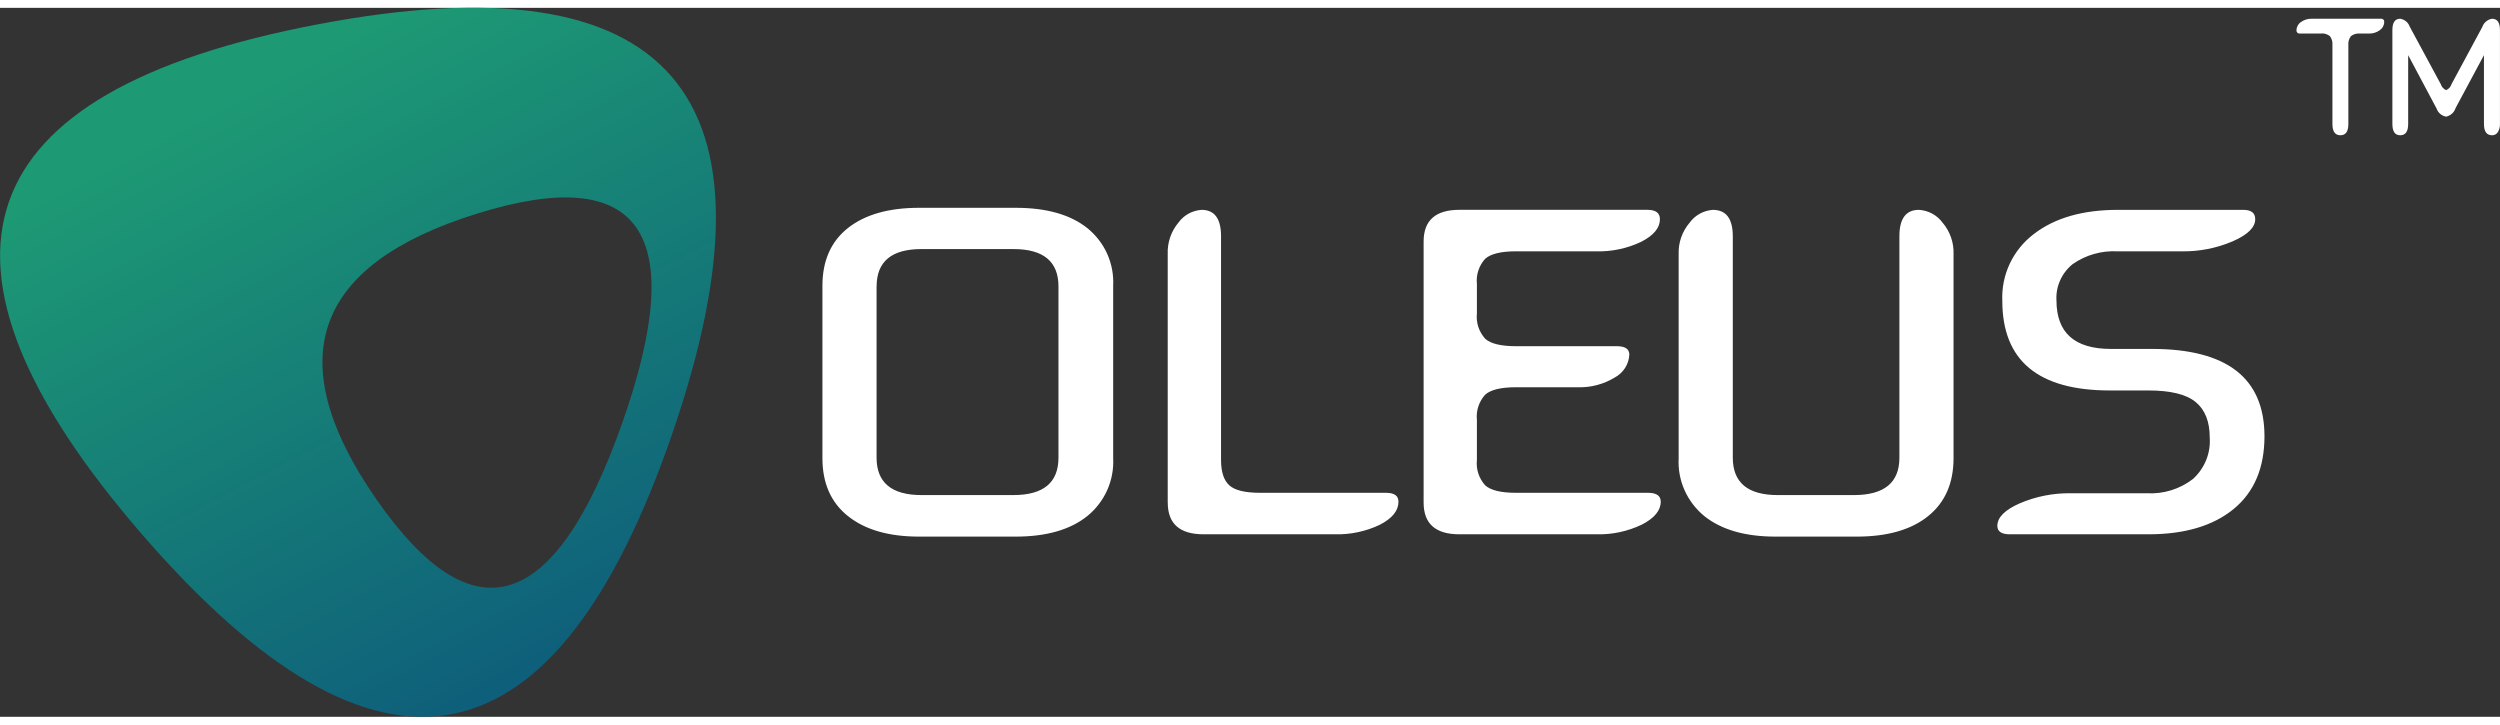
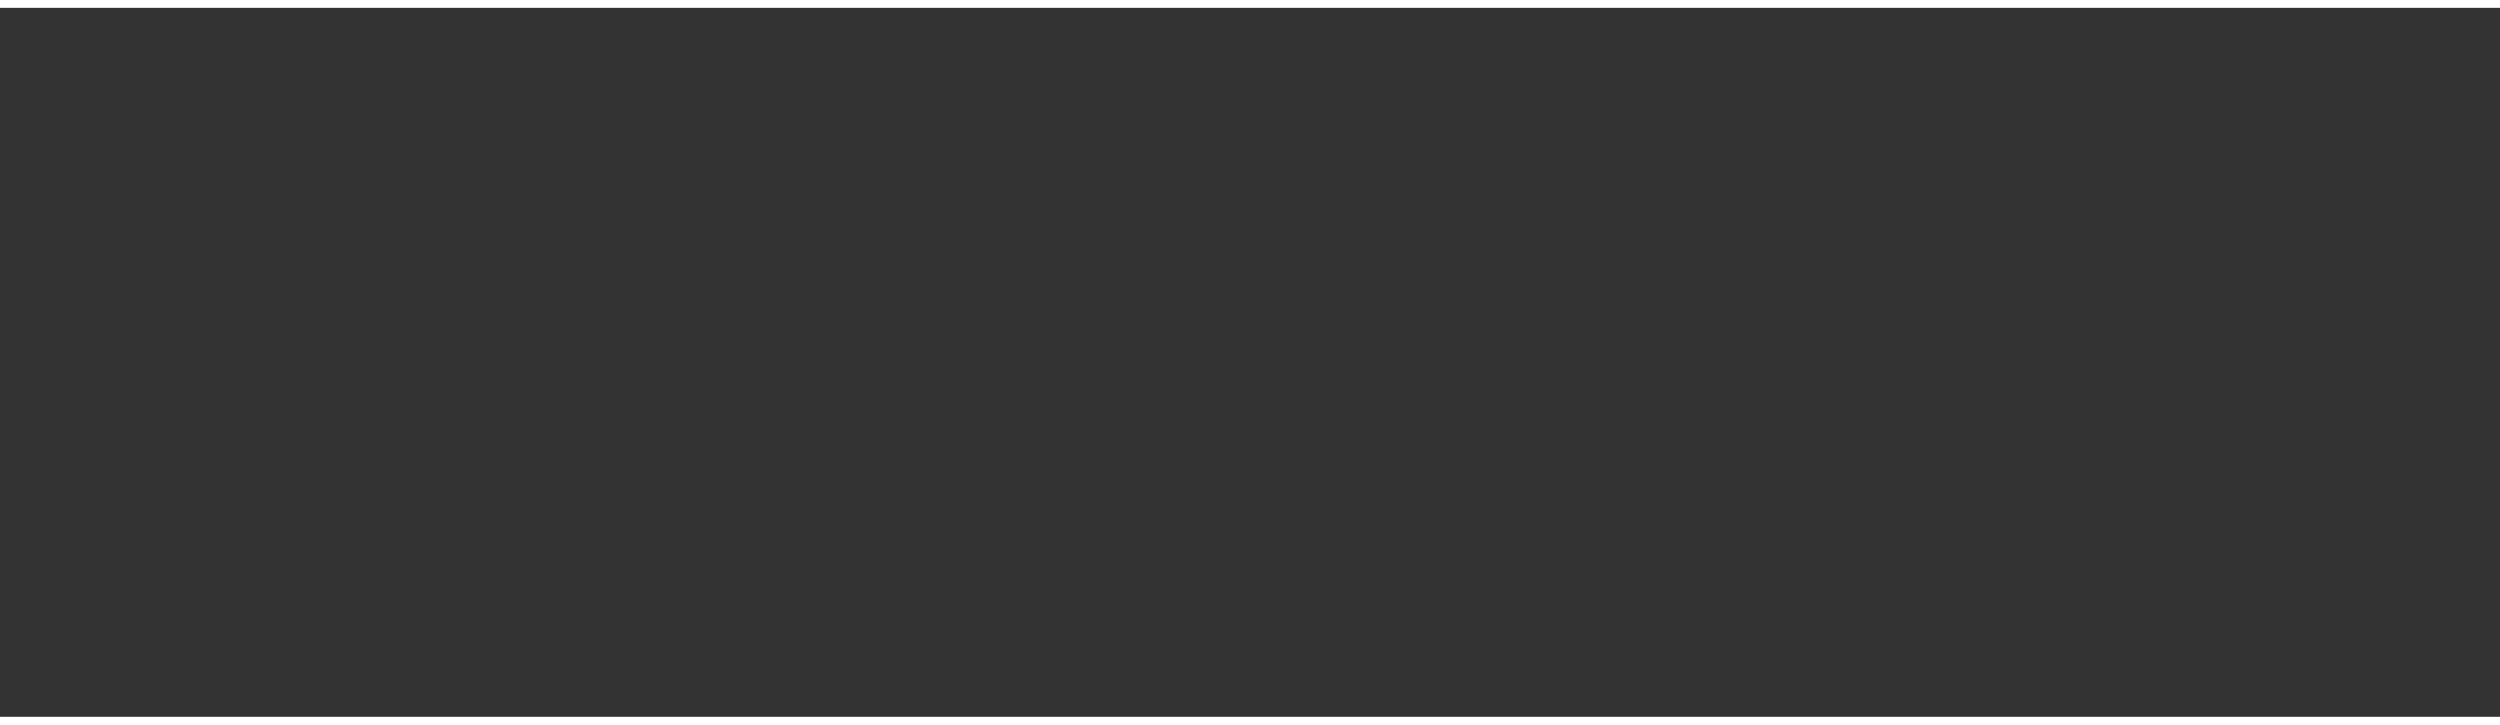
<svg xmlns="http://www.w3.org/2000/svg" width="69" height="20" viewBox="0 0 67 19" fill="none">
  <rect x="0" y="0" width="67" height="19" fill="#333333" stroke="none" />
  <g clip-path="url(#clip0_80_4534)">
-     <path fill-rule="evenodd" clip-rule="evenodd" d="M27.221 14.171C28.044 14.171 28.686 13.986 29.144 13.617C29.374 13.429 29.555 13.191 29.675 12.922C29.794 12.653 29.848 12.361 29.833 12.068V7.448C29.848 7.157 29.794 6.867 29.676 6.599C29.557 6.332 29.376 6.096 29.148 5.909C28.691 5.542 28.049 5.359 27.221 5.359H24.631C23.817 5.359 23.182 5.54 22.726 5.9C22.27 6.261 22.041 6.777 22.041 7.449V12.069C22.041 12.741 22.27 13.26 22.729 13.624C23.188 13.989 23.822 14.171 24.631 14.171H27.221V14.171ZM23.493 7.467C23.493 6.799 23.895 6.464 24.698 6.465H27.161C27.965 6.465 28.367 6.799 28.367 7.467V12.055C28.367 12.723 27.965 13.057 27.161 13.058H24.698C23.894 13.058 23.492 12.723 23.492 12.055V7.467H23.493ZM31.296 13.26C31.296 13.826 31.616 14.109 32.256 14.109H35.76C36.182 14.122 36.601 14.034 36.981 13.853C37.313 13.681 37.479 13.476 37.479 13.235C37.479 13.076 37.368 12.997 37.144 12.997H33.773C33.37 12.997 33.095 12.931 32.947 12.798C32.799 12.666 32.724 12.439 32.724 12.117V6.122C32.724 5.65 32.55 5.414 32.203 5.414C32.082 5.422 31.964 5.456 31.858 5.513C31.752 5.571 31.66 5.65 31.589 5.747C31.387 5.986 31.282 6.289 31.295 6.599V13.26L31.296 13.26ZM42.767 6.526C43.189 6.538 43.608 6.45 43.987 6.269C44.32 6.098 44.486 5.896 44.486 5.664C44.486 5.497 44.374 5.413 44.151 5.413H39.112C38.473 5.413 38.153 5.696 38.153 6.263V13.259C38.153 13.826 38.473 14.109 39.112 14.109H42.781C43.203 14.121 43.622 14.031 44.002 13.849C44.339 13.676 44.507 13.471 44.508 13.235C44.508 13.076 44.393 12.997 44.165 12.997H40.63C40.228 12.997 39.953 12.931 39.804 12.798C39.721 12.706 39.658 12.598 39.619 12.48C39.581 12.363 39.568 12.239 39.581 12.117V11.041C39.568 10.92 39.581 10.797 39.62 10.681C39.658 10.565 39.721 10.457 39.804 10.366C39.953 10.234 40.228 10.168 40.63 10.168H42.282C42.629 10.18 42.972 10.09 43.268 9.911C43.383 9.851 43.481 9.762 43.55 9.654C43.62 9.546 43.66 9.422 43.666 9.294C43.666 9.143 43.554 9.068 43.331 9.068H40.63C40.228 9.068 39.953 9.002 39.804 8.869C39.721 8.777 39.658 8.669 39.619 8.552C39.581 8.434 39.568 8.311 39.581 8.188V7.399C39.568 7.278 39.581 7.155 39.62 7.039C39.658 6.922 39.721 6.815 39.804 6.724C39.953 6.592 40.228 6.525 40.63 6.525H42.766L42.767 6.526ZM50.904 12.056C50.904 12.724 50.498 13.058 49.684 13.058H47.645C46.841 13.058 46.439 12.724 46.439 12.056V6.123C46.439 5.65 46.261 5.414 45.903 5.414C45.781 5.423 45.663 5.458 45.556 5.516C45.449 5.575 45.357 5.656 45.286 5.753C45.083 5.99 44.977 6.291 44.988 6.6V12.069C44.972 12.362 45.025 12.655 45.145 12.925C45.264 13.194 45.446 13.432 45.676 13.621C46.135 13.988 46.771 14.171 47.585 14.171H49.758C50.582 14.171 51.221 13.988 51.675 13.621C52.129 13.254 52.355 12.737 52.355 12.069V6.599C52.366 6.291 52.26 5.989 52.058 5.753C51.984 5.654 51.89 5.572 51.78 5.513C51.671 5.455 51.55 5.421 51.425 5.414C51.078 5.414 50.904 5.65 50.904 6.122V12.055L50.904 12.056ZM55.493 13.009C55.027 13.003 54.566 13.094 54.139 13.275C53.732 13.452 53.529 13.655 53.529 13.883C53.529 14.034 53.641 14.109 53.864 14.109H57.577C58.549 14.109 59.311 13.883 59.862 13.431C60.412 12.979 60.688 12.329 60.688 11.482C60.686 9.921 59.681 9.141 57.672 9.141H56.571C55.599 9.141 55.113 8.708 55.113 7.84C55.102 7.656 55.136 7.472 55.212 7.303C55.287 7.134 55.403 6.985 55.548 6.868C55.899 6.622 56.326 6.501 56.757 6.526H58.477C58.942 6.532 59.403 6.441 59.83 6.26C60.237 6.083 60.44 5.884 60.44 5.664C60.44 5.497 60.334 5.414 60.12 5.414H56.757C55.819 5.414 55.069 5.629 54.507 6.061C54.23 6.272 54.009 6.544 53.862 6.856C53.715 7.167 53.647 7.509 53.662 7.852C53.662 9.453 54.622 10.254 56.542 10.254H57.576C58.166 10.254 58.588 10.356 58.841 10.562C59.094 10.768 59.221 11.086 59.221 11.518C59.235 11.725 59.202 11.931 59.124 12.123C59.046 12.315 58.925 12.487 58.771 12.627C58.419 12.899 57.978 13.035 57.532 13.009H55.492L55.493 13.009Z" fill="white" />
-     <path fill-rule="evenodd" clip-rule="evenodd" d="M62.509 3.112C62.509 3.314 62.58 3.415 62.723 3.415C62.865 3.415 62.936 3.314 62.936 3.112V1C62.928 0.915 62.952 0.829 63.004 0.759C63.038 0.732 63.077 0.712 63.12 0.7C63.162 0.688 63.206 0.684 63.25 0.689H63.488C63.593 0.692 63.695 0.66 63.779 0.598C63.815 0.573 63.845 0.54 63.865 0.502C63.886 0.463 63.897 0.42 63.897 0.377C63.898 0.365 63.896 0.352 63.892 0.341C63.887 0.33 63.88 0.319 63.871 0.311C63.861 0.303 63.85 0.297 63.838 0.293C63.826 0.29 63.813 0.29 63.801 0.292H61.957C61.852 0.288 61.748 0.32 61.664 0.382C61.627 0.407 61.598 0.44 61.577 0.478C61.557 0.517 61.546 0.559 61.546 0.603C61.545 0.615 61.546 0.627 61.551 0.639C61.556 0.65 61.563 0.66 61.572 0.669C61.581 0.677 61.592 0.683 61.604 0.686C61.616 0.689 61.629 0.69 61.641 0.688H62.193C62.237 0.683 62.282 0.686 62.325 0.698C62.368 0.711 62.407 0.731 62.442 0.759C62.494 0.828 62.517 0.914 62.509 0.999V3.111L62.509 3.112ZM66.999 0.595C66.999 0.393 66.928 0.292 66.785 0.292C66.726 0.302 66.67 0.329 66.624 0.368C66.578 0.407 66.544 0.458 66.525 0.514L65.7 2.046C65.689 2.082 65.671 2.114 65.646 2.142C65.621 2.169 65.59 2.191 65.555 2.206C65.522 2.191 65.491 2.169 65.467 2.141C65.442 2.114 65.424 2.081 65.413 2.046L64.579 0.501C64.56 0.447 64.527 0.399 64.482 0.362C64.438 0.325 64.383 0.301 64.325 0.292C64.186 0.292 64.116 0.393 64.116 0.595V3.112C64.116 3.314 64.186 3.415 64.325 3.415C64.468 3.415 64.539 3.314 64.539 3.112V1.268L65.3 2.698C65.319 2.754 65.352 2.803 65.397 2.841C65.442 2.88 65.497 2.905 65.556 2.916C65.615 2.903 65.67 2.875 65.714 2.835C65.759 2.795 65.792 2.744 65.809 2.687L66.57 1.268V3.112C66.57 3.314 66.642 3.415 66.786 3.415C66.818 3.416 66.849 3.409 66.877 3.393C66.905 3.378 66.928 3.356 66.944 3.329C66.983 3.263 67.002 3.188 66.999 3.112V0.595H66.999Z" fill="white" />
-     <path fill-rule="evenodd" clip-rule="evenodd" d="M3.81 14.115C-2.524 6.799 -0.956 2.241 8.515 0.442C17.986 -1.358 21.153 2.3 18.016 11.415C14.879 20.531 10.144 21.43 3.81 14.115ZM10.088 13.172C7.492 9.435 8.391 6.883 12.784 5.515C17.178 4.147 18.476 6.015 16.678 11.12C14.881 16.225 12.684 16.909 10.088 13.172V13.172Z" fill="url(#paint0_linear_80_4534)" />
-   </g>
+     </g>
  <defs>
    <linearGradient id="paint0_linear_80_4534" x1="4.438" y1="6.64292e-05" x2="14.424" y2="19.169" gradientUnits="userSpaceOnUse">
      <stop stop-color="#1D9974" />
      <stop offset="0.14" stop-color="#1D9974" />
      <stop offset="1" stop-color="#0D5B7B" />
    </linearGradient>
    <clipPath id="clip0_80_4534">
      <rect width="67" height="19" fill="white" />
    </clipPath>
  </defs>
</svg>